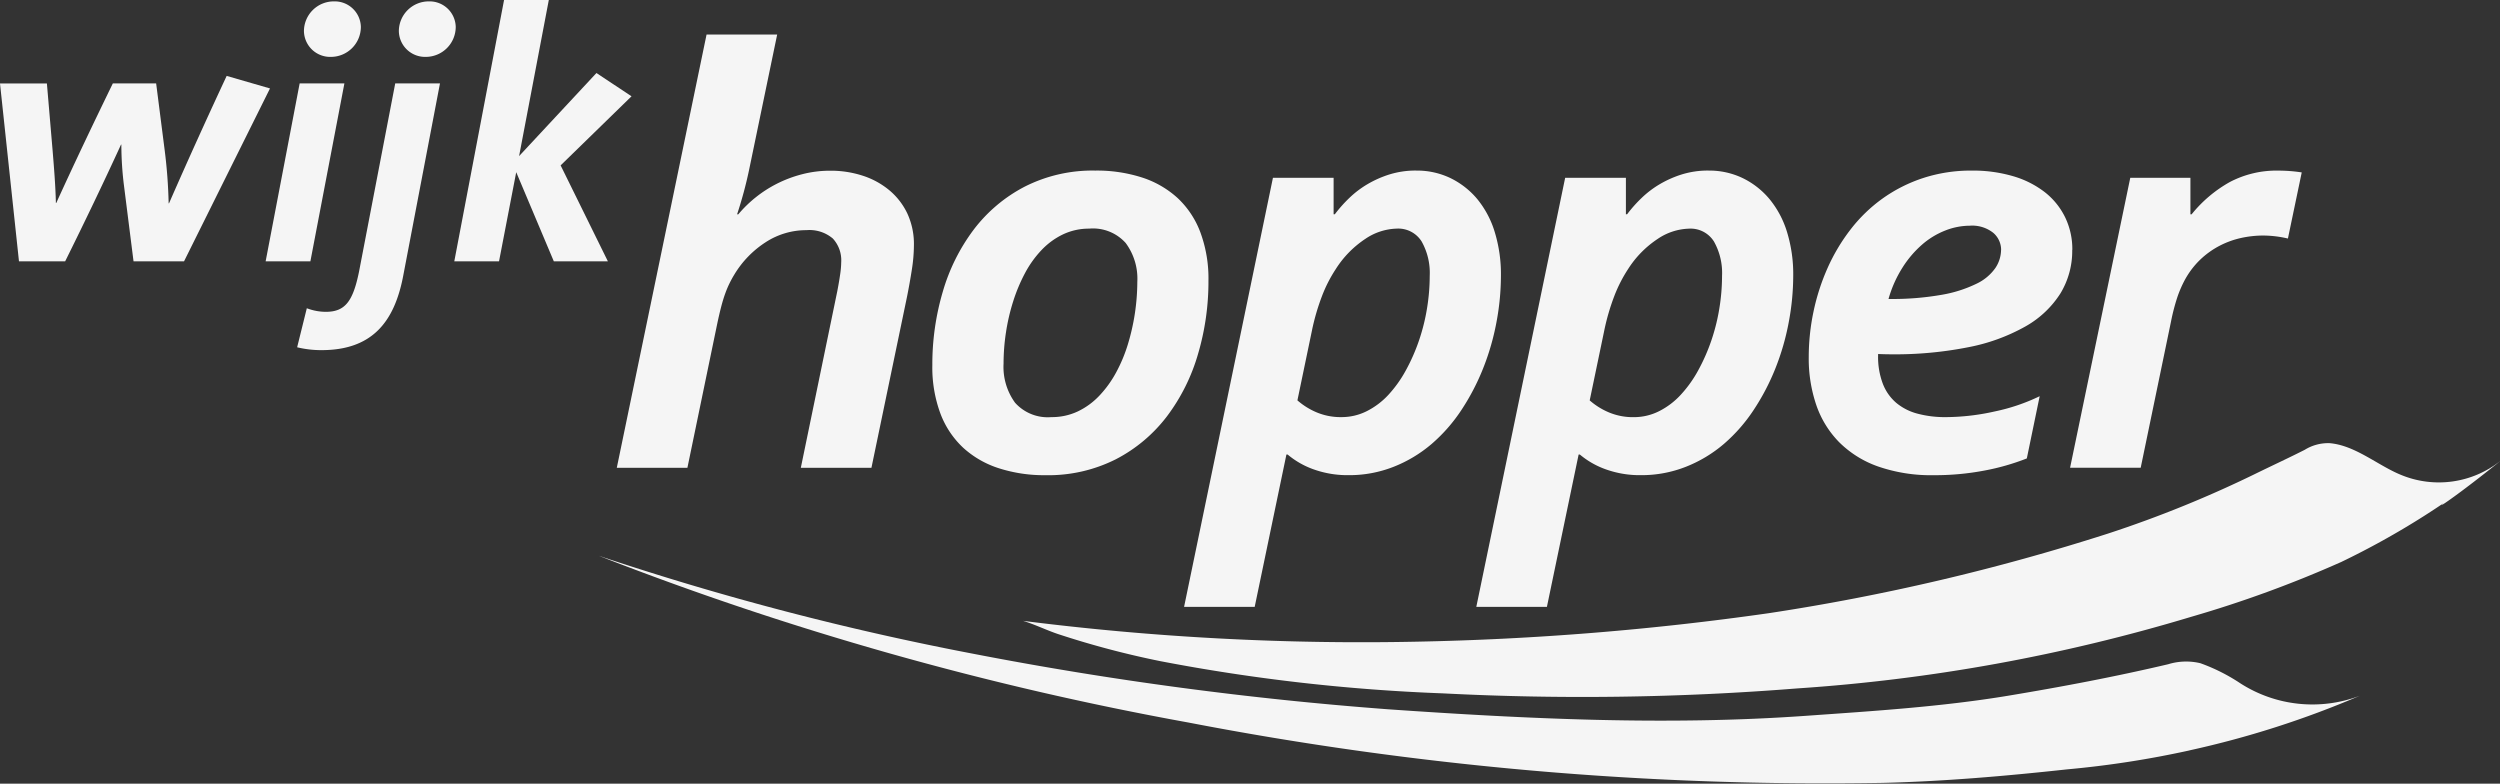
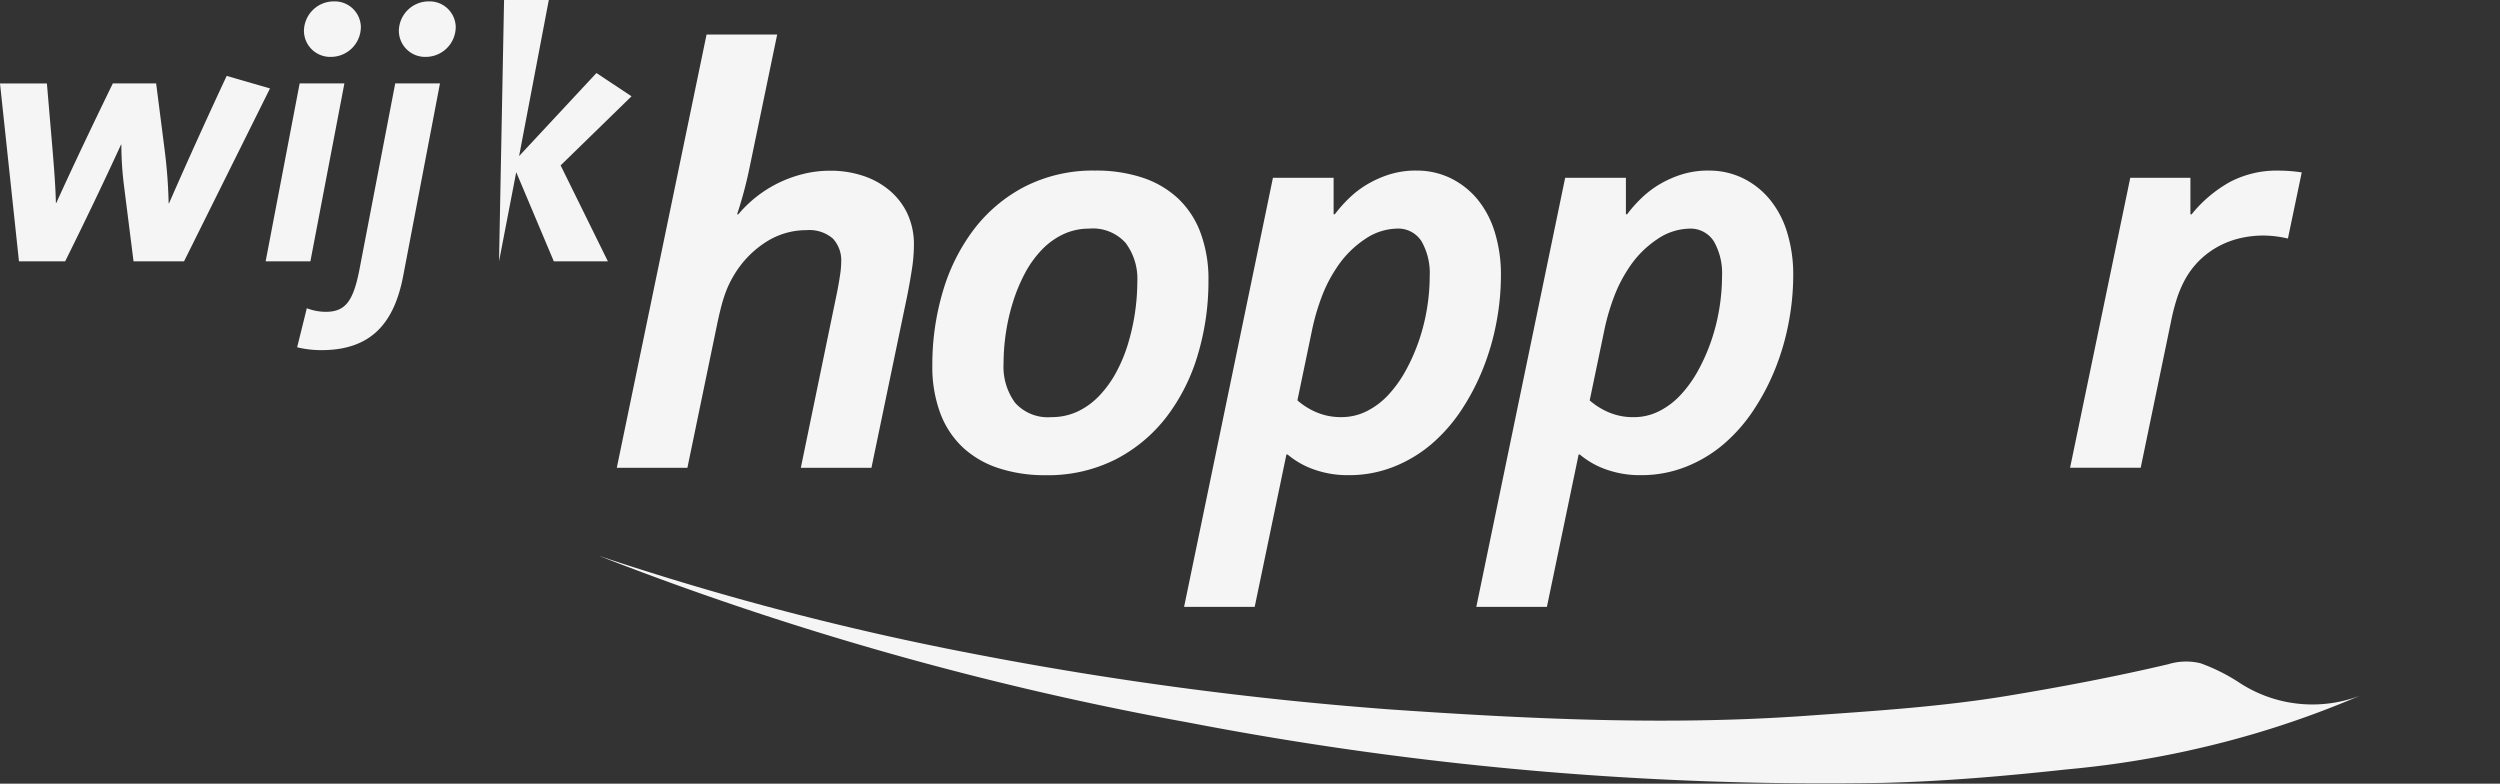
<svg xmlns="http://www.w3.org/2000/svg" width="229.769" height="72.023" viewBox="0 0 229.769 72.023">
  <rect x="0" y="0" width="229.769" height="72.023" fill="#333333" stroke="none" />
  <defs>
    <clipPath id="a">
      <rect width="229.769" height="72.023" fill="#f5f5f5" />
    </clipPath>
  </defs>
  <g clip-path="url(#a)">
    <path d="M151.144,30.91q.165-.852.261-1.526a8.226,8.226,0,0,0,.1-1.141,2.942,2.942,0,0,0-.77-2.173,3.31,3.31,0,0,0-2.42-.77,6.849,6.849,0,0,0-3.74,1.1,9.142,9.142,0,0,0-2.887,2.97q-.22.358-.426.77a9.189,9.189,0,0,0-.4.936q-.193.522-.372,1.2t-.371,1.581l-2.75,13.282h-6.49l8.25-39.819h6.49l-2.585,12.457a37.527,37.527,0,0,1-1.1,4.07h.11a11.357,11.357,0,0,1,3.52-2.8,11.5,11.5,0,0,1,2.324-.88,10.235,10.235,0,0,1,2.626-.33,9.45,9.45,0,0,1,2.956.454,7.364,7.364,0,0,1,2.448,1.334,6.289,6.289,0,0,1,1.664,2.144,6.684,6.684,0,0,1,.605,2.915,14.847,14.847,0,0,1-.192,2.255q-.193,1.238-.441,2.475l-3.272,15.73h-6.49Z" transform="translate(-74.191 -4.147)" fill="#f5f5f5" />
    <path d="M212.825,36.2a13.571,13.571,0,0,1,4.276.633,8.9,8.9,0,0,1,3.273,1.884,8.3,8.3,0,0,1,2.1,3.162,12.212,12.212,0,0,1,.742,4.442,23.51,23.51,0,0,1-.962,6.751,17.634,17.634,0,0,1-2.846,5.707,13.958,13.958,0,0,1-4.689,3.947,13.782,13.782,0,0,1-6.49,1.471,13.6,13.6,0,0,1-4.262-.634,8.861,8.861,0,0,1-3.286-1.883,8.3,8.3,0,0,1-2.1-3.149,12.2,12.2,0,0,1-.742-4.455,23.505,23.505,0,0,1,.963-6.751,17.625,17.625,0,0,1,2.846-5.706,13.96,13.96,0,0,1,4.689-3.946,13.773,13.773,0,0,1,6.49-1.472m-.55,5.335a5.565,5.565,0,0,0-2.419.523,6.691,6.691,0,0,0-1.98,1.444,9.641,9.641,0,0,0-1.527,2.131,15.357,15.357,0,0,0-1.086,2.6,18.539,18.539,0,0,0-.66,2.846,19.068,19.068,0,0,0-.22,2.859,5.6,5.6,0,0,0,1.059,3.6,4.028,4.028,0,0,0,3.342,1.32,5.563,5.563,0,0,0,2.42-.523,6.685,6.685,0,0,0,1.98-1.443,9.995,9.995,0,0,0,1.54-2.132,13.942,13.942,0,0,0,1.086-2.6,19.916,19.916,0,0,0,.866-5.733,5.5,5.5,0,0,0-1.072-3.575,4.036,4.036,0,0,0-3.328-1.32" transform="translate(-112.15 -20.523)" fill="#f5f5f5" />
    <path d="M272.595,36.2a7.083,7.083,0,0,1,3.163.7,7.457,7.457,0,0,1,2.462,1.939,8.814,8.814,0,0,1,1.594,3.025,13.248,13.248,0,0,1,.564,3.988,23.251,23.251,0,0,1-.412,4.29,22.71,22.71,0,0,1-1.224,4.235,21.02,21.02,0,0,1-1.993,3.823,15.005,15.005,0,0,1-2.737,3.122,12.281,12.281,0,0,1-3.492,2.1,11.106,11.106,0,0,1-4.138.771,9.236,9.236,0,0,1-3.19-.523,7.7,7.7,0,0,1-2.42-1.375h-.11l-2.915,14h-6.49l8.167-39.434H265v3.355h.111a12.462,12.462,0,0,1,1.333-1.5,8.985,8.985,0,0,1,1.691-1.279,9.684,9.684,0,0,1,2.035-.894,8.083,8.083,0,0,1,2.42-.345m-10.917,21.12a6.483,6.483,0,0,0,1.76,1.1,5.694,5.694,0,0,0,2.283.44,5.142,5.142,0,0,0,2.338-.55,6.967,6.967,0,0,0,1.994-1.512,11.212,11.212,0,0,0,1.594-2.241,17.332,17.332,0,0,0,1.2-2.723,18.149,18.149,0,0,0,.743-2.97,18.663,18.663,0,0,0,.248-2.983,5.891,5.891,0,0,0-.743-3.163,2.533,2.533,0,0,0-2.31-1.182,5.392,5.392,0,0,0-2.874.949A9.278,9.278,0,0,0,265.2,45.25a12.867,12.867,0,0,0-1.265,2.475A20.43,20.43,0,0,0,263,50.943Z" transform="translate(-142.431 -20.522)" fill="#f5f5f5" />
    <path d="M334.608,36.2a7.083,7.083,0,0,1,3.163.7,7.441,7.441,0,0,1,2.461,1.939,8.808,8.808,0,0,1,1.6,3.025,13.234,13.234,0,0,1,.564,3.988,23.256,23.256,0,0,1-.413,4.29,22.675,22.675,0,0,1-1.224,4.235A20.947,20.947,0,0,1,338.76,58.2a14.991,14.991,0,0,1-2.736,3.122,12.288,12.288,0,0,1-3.492,2.1,11.114,11.114,0,0,1-4.139.771,9.238,9.238,0,0,1-3.189-.523,7.7,7.7,0,0,1-2.421-1.375h-.11l-2.915,14h-6.489l8.167-39.434h5.582v3.355h.11a12.406,12.406,0,0,1,1.334-1.5,9.008,9.008,0,0,1,1.69-1.279,9.7,9.7,0,0,1,2.035-.894,8.092,8.092,0,0,1,2.421-.345M323.69,57.322a6.505,6.505,0,0,0,1.76,1.1,5.7,5.7,0,0,0,2.283.44,5.141,5.141,0,0,0,2.337-.55,6.938,6.938,0,0,0,1.994-1.512,11.216,11.216,0,0,0,1.6-2.241,17.378,17.378,0,0,0,1.2-2.723,18.017,18.017,0,0,0,.742-2.97,18.565,18.565,0,0,0,.248-2.983,5.892,5.892,0,0,0-.743-3.163,2.532,2.532,0,0,0-2.309-1.182,5.39,5.39,0,0,0-2.874.949,9.281,9.281,0,0,0-2.709,2.764,13.012,13.012,0,0,0-1.265,2.475,20.377,20.377,0,0,0-.935,3.218Z" transform="translate(-177.585 -20.522)" fill="#f5f5f5" />
-     <path d="M408.013,43.491a7.509,7.509,0,0,1-1.085,4,9.055,9.055,0,0,1-3.2,3.025,17.334,17.334,0,0,1-5.225,1.911,34.655,34.655,0,0,1-7.15.66q-.468,0-1.182-.027v.165a6.937,6.937,0,0,0,.427,2.545,4.367,4.367,0,0,0,1.237,1.774,5.062,5.062,0,0,0,1.967,1,9.778,9.778,0,0,0,2.585.316,20.9,20.9,0,0,0,4.51-.523,17.773,17.773,0,0,0,4.125-1.4l-1.182,5.719a21.322,21.322,0,0,1-3.891,1.114,24.349,24.349,0,0,1-4.661.427,14.852,14.852,0,0,1-5.115-.8,9.54,9.54,0,0,1-3.588-2.241,9.051,9.051,0,0,1-2.1-3.424,13.255,13.255,0,0,1-.688-4.372,20.351,20.351,0,0,1,.44-4.207,19.855,19.855,0,0,1,1.292-4,17.286,17.286,0,0,1,2.117-3.547,14.049,14.049,0,0,1,2.93-2.833,13.847,13.847,0,0,1,3.725-1.884,14.113,14.113,0,0,1,4.483-.687,13.057,13.057,0,0,1,3.822.522,8.752,8.752,0,0,1,2.9,1.471,6.612,6.612,0,0,1,1.856,2.3,6.717,6.717,0,0,1,.66,3m-6.544,0a2.063,2.063,0,0,0-.715-1.567,3.113,3.113,0,0,0-2.173-.661,6.216,6.216,0,0,0-2.241.44,7.3,7.3,0,0,0-2.145,1.306,9.545,9.545,0,0,0-1.8,2.118A10.945,10.945,0,0,0,391.128,48a26.183,26.183,0,0,0,4.9-.385,11.832,11.832,0,0,0,3.19-1.017,4.428,4.428,0,0,0,1.732-1.444,3.042,3.042,0,0,0,.523-1.664" transform="translate(-217.56 -20.523)" fill="#f5f5f5" />
    <path d="M459.289,42.446a10.1,10.1,0,0,0-2.283-.275,9.5,9.5,0,0,0-2.008.22,8.057,8.057,0,0,0-1.979.715,7.826,7.826,0,0,0-1.816,1.306,7.66,7.66,0,0,0-1.485,2.021,10.651,10.651,0,0,0-.591,1.4,19.091,19.091,0,0,0-.591,2.283L445.759,63.51h-6.49L444.8,36.864h5.528v3.355h.111a12.1,12.1,0,0,1,3.492-2.956,9.212,9.212,0,0,1,4.51-1.059,14.282,14.282,0,0,1,2.118.165Z" transform="translate(-249.012 -20.523)" fill="#f5f5f5" />
    <path d="M273.265,135.814a87,87,0,0,0,15.654-5.02,12.255,12.255,0,0,1-10.993-1.148,16.91,16.91,0,0,0-3.662-1.841,5.61,5.61,0,0,0-2.958.093c-4.868,1.146-9.742,2.069-14.675,2.889-6.156,1.023-12.4,1.411-18.618,1.852-12.765.907-25.662.285-38.406-.6a329.867,329.867,0,0,1-37.975-5.074,264.813,264.813,0,0,1-34.564-9.034,292.8,292.8,0,0,0,54.212,15.329,308.944,308.944,0,0,0,63.753,5.543c5.673-.136,11.316-.627,16.955-1.24a90.042,90.042,0,0,0,11.277-1.745" transform="translate(-72.032 -66.85)" fill="#f5f5f5" />
-     <path d="M352.83,95.681a9.081,9.081,0,0,1-9.084,1.265c-2.141-.868-4.219-2.728-6.581-2.922a4.094,4.094,0,0,0-2.283.612c-1.382.7-2.791,1.356-4.185,2.033a105.948,105.948,0,0,1-13.942,5.68,200.163,200.163,0,0,1-31.12,7.3,264.75,264.75,0,0,1-32.437,2.621,247.028,247.028,0,0,1-36.112-1.915c1.075.326,2.106.835,3.174,1.2a81.88,81.88,0,0,0,9.449,2.505,171.223,171.223,0,0,0,25.985,2.96,248.655,248.655,0,0,0,32.515-.453,162.894,162.894,0,0,0,36.25-6.586,106.985,106.985,0,0,0,13.78-5.037,73.845,73.845,0,0,0,14.592-9.258c-8.562,6.166-5.568,4.491,0,0" transform="translate(-123.061 -53.294)" fill="#f5f5f5" />
    <path d="M16.913,33.15h-4.64l-.889-7.042a30.681,30.681,0,0,1-.23-3.685h-.033C9.476,26.01,7.765,29.564,5.988,33.15H1.744L0,16.8H4.31l.527,6.186c.132,1.613.263,3.225.3,4.8h.033c1.678-3.685,3.423-7.338,5.2-10.99h3.981l.79,6.186A46.786,46.786,0,0,1,15.5,27.82h.033c1.711-3.916,3.488-7.831,5.3-11.714l3.981,1.152Z" transform="translate(0 -9.13)" fill="#f5f5f5" />
    <path d="M60.48,24.192H56.367L59.493,7.839h4.113ZM62.355,5.4A2.409,2.409,0,0,1,59.888,3,2.745,2.745,0,0,1,62.652.3a2.4,2.4,0,0,1,2.467,2.337A2.758,2.758,0,0,1,62.355,5.4" transform="translate(-31.953 -0.172)" fill="#f5f5f5" />
    <path d="M72.79,25.574c-.823,4.245-2.895,6.778-7.5,6.778a9.277,9.277,0,0,1-2.238-.263l.889-3.587a4.933,4.933,0,0,0,1.744.329c1.776,0,2.5-.954,3.06-3.718L72.066,7.839h4.113ZM74.863,5.4A2.409,2.409,0,0,1,72.4,3,2.745,2.745,0,0,1,75.159.3a2.4,2.4,0,0,1,2.468,2.337A2.758,2.758,0,0,1,74.863,5.4" transform="translate(-35.742 -0.172)" fill="#f5f5f5" />
-     <path d="M106.173,15.2l4.343,8.818h-4.969l-3.455-8.193-1.58,8.193H96.4L100.974,0h4.113l-2.731,14.346,7.108-7.634,3.225,2.138Z" transform="translate(-54.647 0)" fill="#f5f5f5" />
+     <path d="M106.173,15.2l4.343,8.818h-4.969l-3.455-8.193-1.58,8.193L100.974,0h4.113l-2.731,14.346,7.108-7.634,3.225,2.138Z" transform="translate(-54.647 0)" fill="#f5f5f5" />
  </g>
</svg>